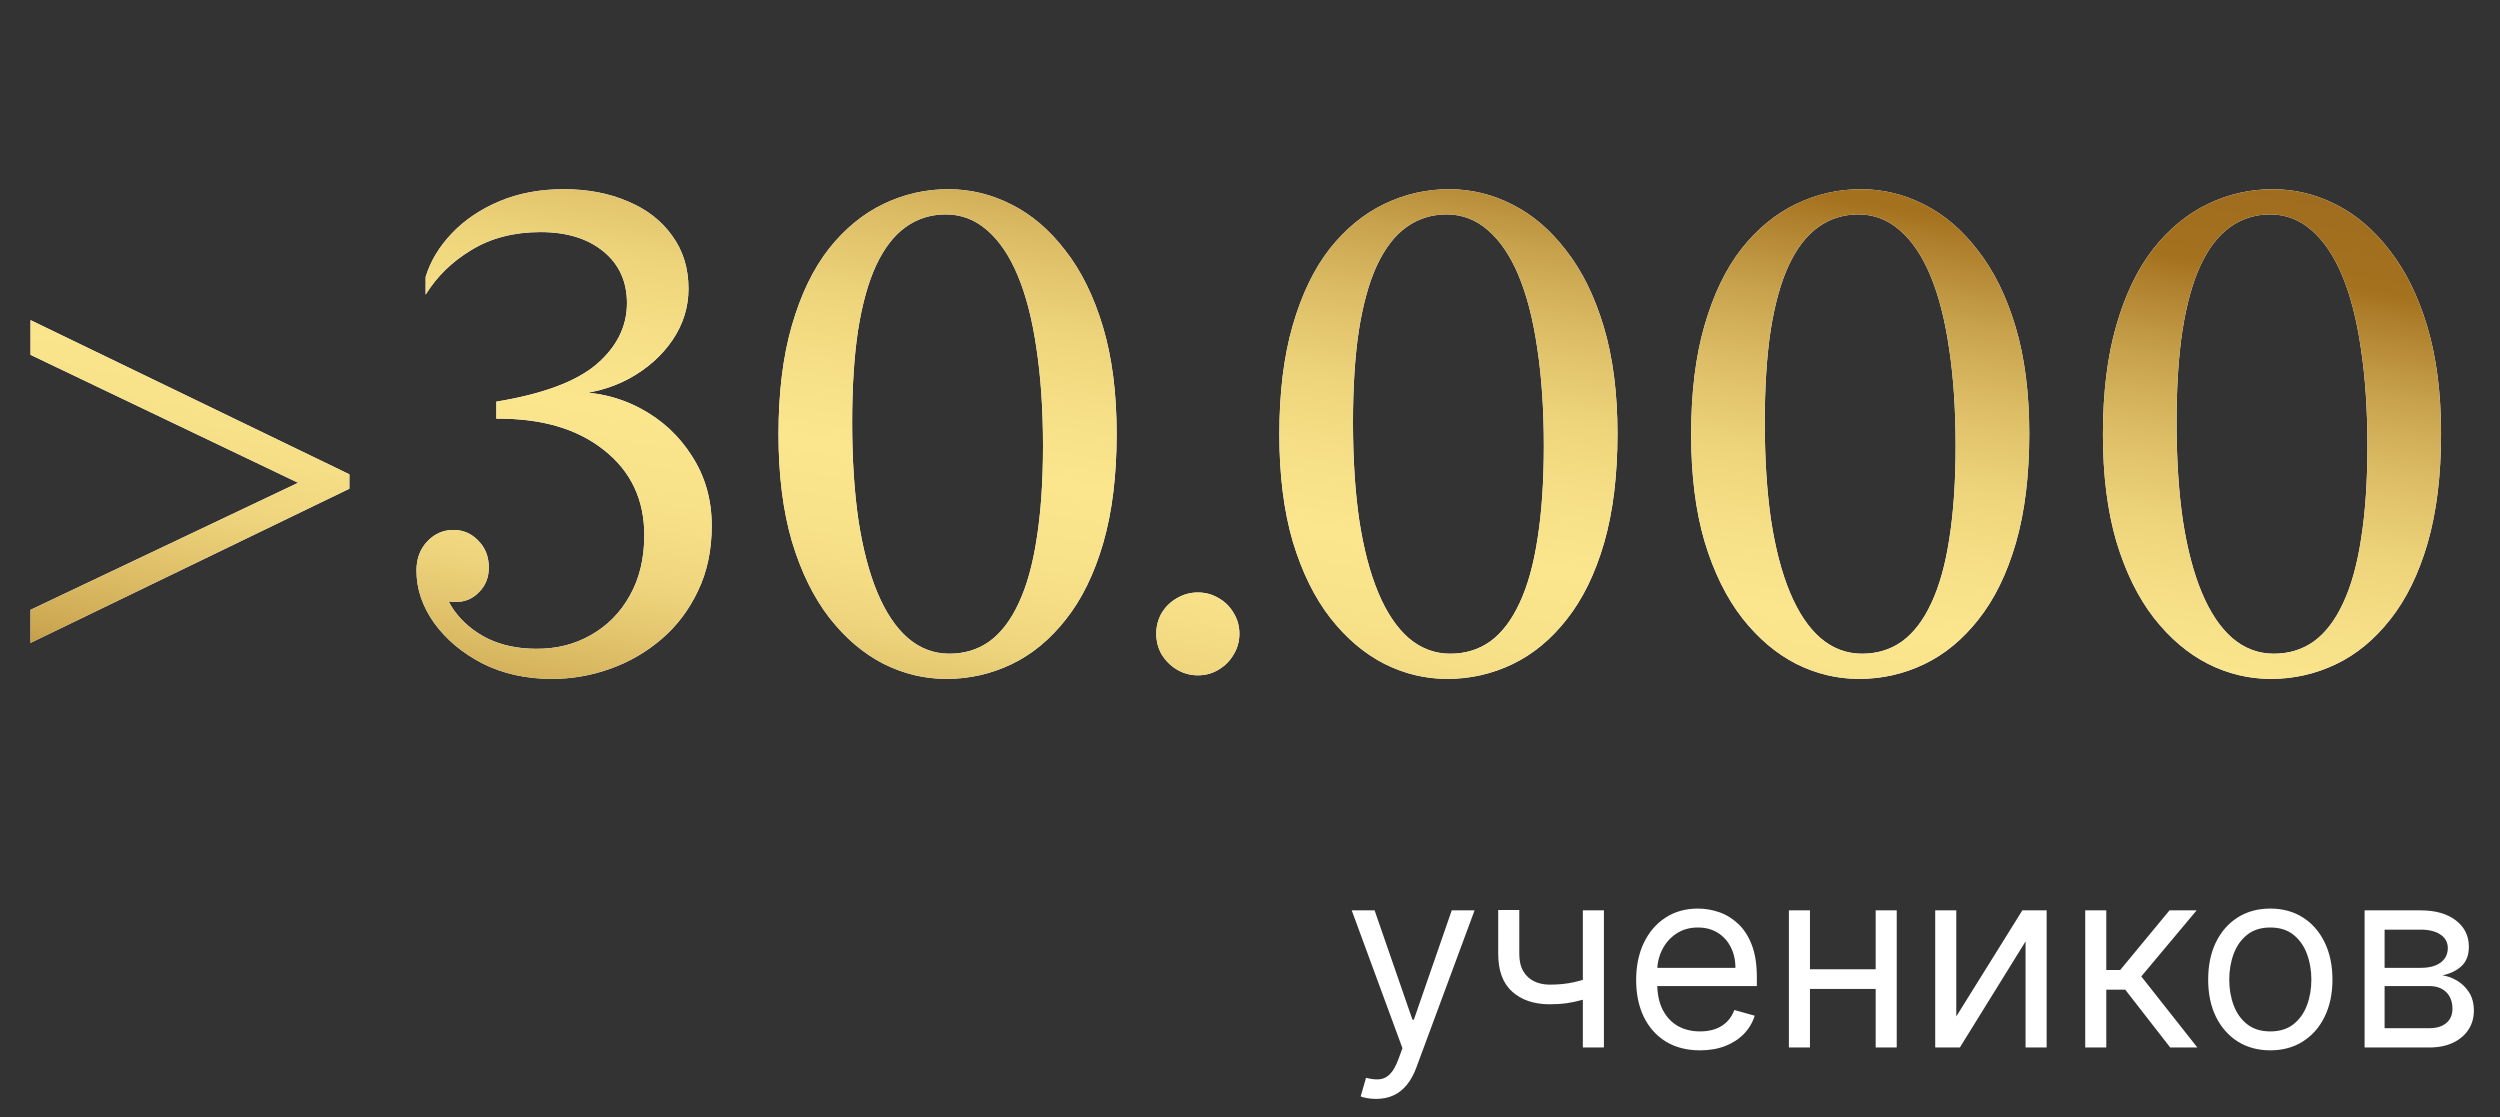
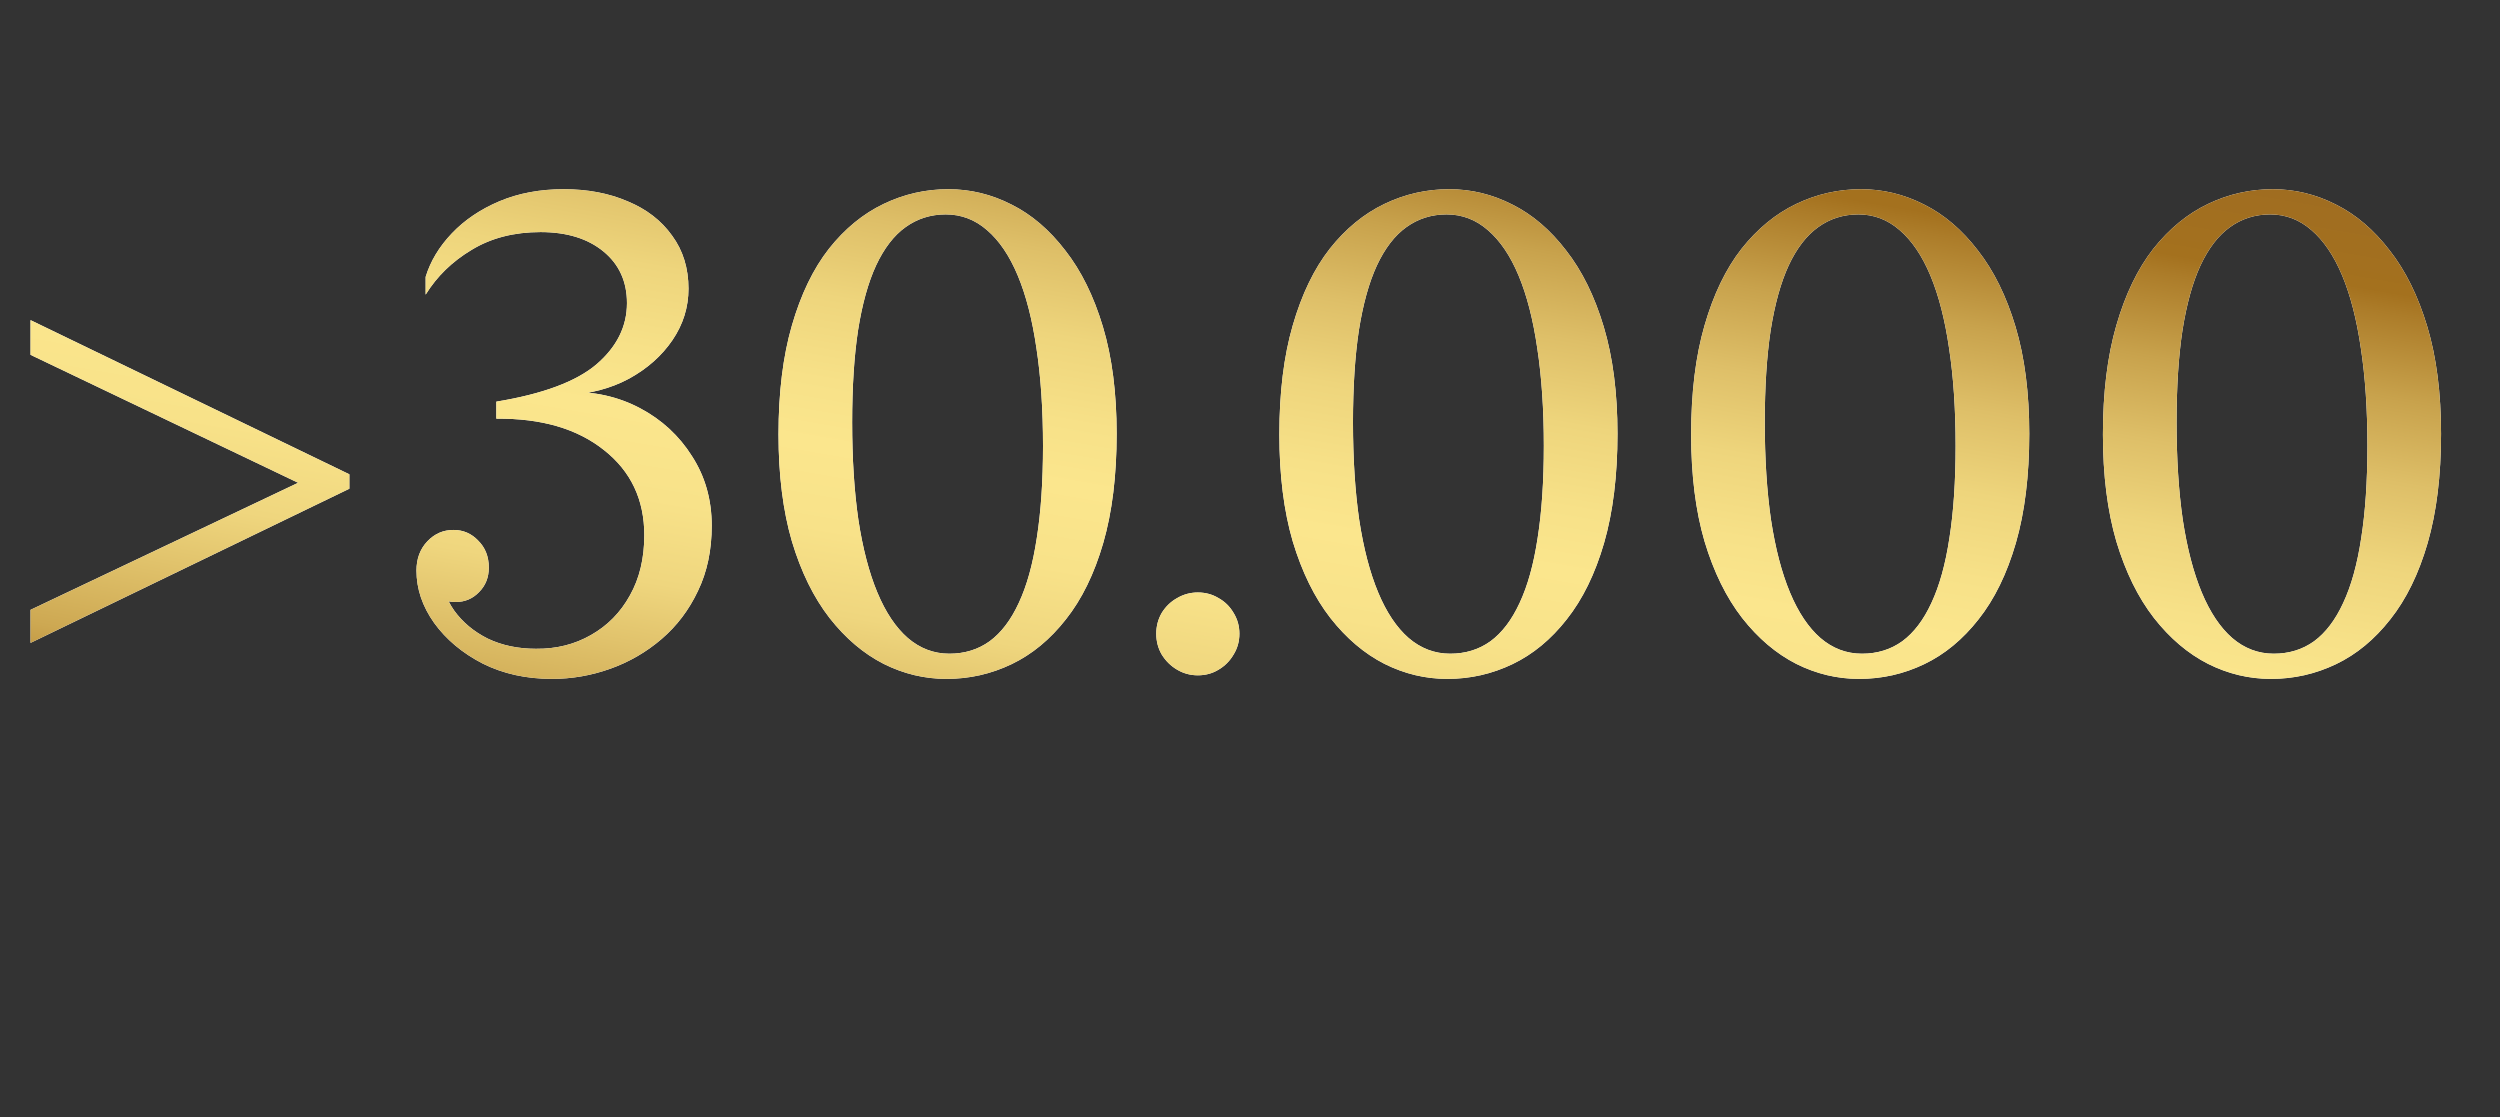
<svg xmlns="http://www.w3.org/2000/svg" width="179" height="80" viewBox="0 0 179 80" fill="none">
  <rect x="0" y="0" width="179" height="80" fill="#333333" stroke="none" />
  <path d="M2.187 25.406V22.922L25.015 33.961V34.992L2.187 46.031V43.664L22.577 33.984V35.156L2.187 25.406ZM39.523 48.609C37.679 48.609 36.023 48.242 34.554 47.508C33.101 46.758 31.944 45.789 31.085 44.602C30.241 43.414 29.819 42.164 29.819 40.852H31.577C31.608 41.914 31.921 42.867 32.515 43.711C33.124 44.555 33.929 45.227 34.929 45.727C35.944 46.211 37.093 46.453 38.374 46.453C39.827 46.469 41.14 46.141 42.312 45.469C43.499 44.797 44.429 43.852 45.101 42.633C45.788 41.414 46.132 39.977 46.132 38.32C46.132 35.773 45.171 33.742 43.249 32.227C41.327 30.695 38.757 29.945 35.538 29.977V28.758C38.866 28.211 41.257 27.32 42.71 26.086C44.163 24.836 44.89 23.375 44.89 21.703C44.89 20.156 44.327 18.922 43.202 18C42.077 17.078 40.577 16.617 38.702 16.617C36.812 16.617 35.171 17.039 33.78 17.883C32.39 18.711 31.288 19.781 30.476 21.094V19.828C30.819 18.703 31.444 17.664 32.351 16.711C33.257 15.758 34.39 14.992 35.749 14.414C37.124 13.836 38.663 13.547 40.366 13.547C42.069 13.547 43.593 13.836 44.937 14.414C46.296 14.977 47.358 15.797 48.124 16.875C48.905 17.938 49.296 19.203 49.296 20.672C49.296 22 48.913 23.227 48.148 24.352C47.382 25.477 46.343 26.398 45.03 27.117C43.718 27.82 42.226 28.211 40.554 28.289V28.055C42.507 28.008 44.265 28.398 45.827 29.227C47.39 30.055 48.632 31.203 49.554 32.672C50.491 34.125 50.96 35.781 50.96 37.641C50.96 39.391 50.632 40.945 49.976 42.305C49.335 43.664 48.468 44.812 47.374 45.75C46.28 46.688 45.054 47.398 43.694 47.883C42.335 48.367 40.944 48.609 39.523 48.609ZM32.468 37.945C33.171 37.945 33.765 38.203 34.249 38.719C34.749 39.219 34.999 39.859 34.999 40.641C34.999 41.344 34.765 41.93 34.296 42.398C33.843 42.867 33.288 43.102 32.632 43.102C31.976 43.102 31.405 42.891 30.921 42.469C30.452 42.047 30.218 41.508 30.218 40.852H29.819C29.819 40.008 30.077 39.312 30.593 38.766C31.108 38.219 31.733 37.945 32.468 37.945ZM67.765 48.609C66.202 48.609 64.702 48.25 63.265 47.531C61.827 46.797 60.538 45.703 59.398 44.25C58.257 42.781 57.358 40.953 56.702 38.766C56.062 36.578 55.741 34.023 55.741 31.102C55.741 28.102 56.062 25.5 56.702 23.297C57.343 21.078 58.226 19.25 59.351 17.812C60.491 16.375 61.796 15.305 63.265 14.602C64.733 13.898 66.28 13.547 67.905 13.547C69.483 13.547 70.991 13.914 72.429 14.648C73.866 15.367 75.147 16.461 76.272 17.93C77.413 19.383 78.311 21.203 78.968 23.391C79.624 25.578 79.952 28.133 79.952 31.055C79.952 34.055 79.632 36.664 78.991 38.883C78.351 41.086 77.46 42.906 76.319 44.344C75.194 45.781 73.897 46.852 72.429 47.555C70.96 48.258 69.405 48.609 67.765 48.609ZM67.976 46.805C69.069 46.805 70.03 46.508 70.858 45.914C71.686 45.305 72.382 44.391 72.944 43.172C73.522 41.938 73.952 40.391 74.233 38.531C74.53 36.656 74.679 34.453 74.679 31.922C74.679 29.312 74.522 26.984 74.21 24.938C73.913 22.891 73.468 21.156 72.874 19.734C72.28 18.312 71.546 17.227 70.671 16.477C69.811 15.727 68.827 15.352 67.718 15.352C66.64 15.352 65.679 15.656 64.835 16.266C64.007 16.859 63.304 17.773 62.726 19.008C62.163 20.227 61.733 21.773 61.437 23.648C61.155 25.508 61.015 27.703 61.015 30.234C61.015 32.844 61.163 35.172 61.46 37.219C61.773 39.266 62.226 41 62.819 42.422C63.413 43.844 64.14 44.93 64.999 45.68C65.874 46.43 66.866 46.805 67.976 46.805ZM85.765 48.352C85.233 48.352 84.741 48.219 84.288 47.953C83.835 47.688 83.468 47.328 83.186 46.875C82.921 46.422 82.788 45.922 82.788 45.375C82.788 44.828 82.921 44.328 83.186 43.875C83.468 43.422 83.835 43.07 84.288 42.82C84.741 42.555 85.233 42.422 85.765 42.422C86.311 42.422 86.804 42.555 87.241 42.82C87.694 43.07 88.054 43.422 88.319 43.875C88.601 44.328 88.741 44.828 88.741 45.375C88.741 45.922 88.601 46.422 88.319 46.875C88.054 47.328 87.694 47.688 87.241 47.953C86.804 48.219 86.311 48.352 85.765 48.352ZM103.624 48.609C102.062 48.609 100.562 48.25 99.124 47.531C97.686 46.797 96.397 45.703 95.257 44.25C94.116 42.781 93.218 40.953 92.561 38.766C91.921 36.578 91.601 34.023 91.601 31.102C91.601 28.102 91.921 25.5 92.561 23.297C93.202 21.078 94.085 19.25 95.21 17.812C96.351 16.375 97.655 15.305 99.124 14.602C100.593 13.898 102.14 13.547 103.765 13.547C105.343 13.547 106.851 13.914 108.288 14.648C109.726 15.367 111.007 16.461 112.132 17.93C113.272 19.383 114.171 21.203 114.827 23.391C115.483 25.578 115.812 28.133 115.812 31.055C115.812 34.055 115.491 36.664 114.851 38.883C114.21 41.086 113.319 42.906 112.179 44.344C111.054 45.781 109.757 46.852 108.288 47.555C106.819 48.258 105.265 48.609 103.624 48.609ZM103.835 46.805C104.929 46.805 105.89 46.508 106.718 45.914C107.546 45.305 108.241 44.391 108.804 43.172C109.382 41.938 109.812 40.391 110.093 38.531C110.39 36.656 110.538 34.453 110.538 31.922C110.538 29.312 110.382 26.984 110.069 24.938C109.772 22.891 109.327 21.156 108.733 19.734C108.14 18.312 107.405 17.227 106.53 16.477C105.671 15.727 104.687 15.352 103.577 15.352C102.499 15.352 101.538 15.656 100.694 16.266C99.866 16.859 99.163 17.773 98.585 19.008C98.022 20.227 97.593 21.773 97.296 23.648C97.015 25.508 96.874 27.703 96.874 30.234C96.874 32.844 97.022 35.172 97.319 37.219C97.632 39.266 98.085 41 98.679 42.422C99.272 43.844 99.999 44.93 100.858 45.68C101.733 46.43 102.726 46.805 103.835 46.805ZM133.108 48.609C131.546 48.609 130.046 48.25 128.608 47.531C127.171 46.797 125.882 45.703 124.741 44.25C123.601 42.781 122.702 40.953 122.046 38.766C121.405 36.578 121.085 34.023 121.085 31.102C121.085 28.102 121.405 25.5 122.046 23.297C122.687 21.078 123.569 19.25 124.694 17.812C125.835 16.375 127.14 15.305 128.608 14.602C130.077 13.898 131.624 13.547 133.249 13.547C134.827 13.547 136.335 13.914 137.772 14.648C139.21 15.367 140.491 16.461 141.616 17.93C142.757 19.383 143.655 21.203 144.312 23.391C144.968 25.578 145.296 28.133 145.296 31.055C145.296 34.055 144.976 36.664 144.335 38.883C143.694 41.086 142.804 42.906 141.663 44.344C140.538 45.781 139.241 46.852 137.772 47.555C136.304 48.258 134.749 48.609 133.108 48.609ZM133.319 46.805C134.413 46.805 135.374 46.508 136.202 45.914C137.03 45.305 137.726 44.391 138.288 43.172C138.866 41.938 139.296 40.391 139.577 38.531C139.874 36.656 140.022 34.453 140.022 31.922C140.022 29.312 139.866 26.984 139.554 24.938C139.257 22.891 138.812 21.156 138.218 19.734C137.624 18.312 136.89 17.227 136.015 16.477C135.155 15.727 134.171 15.352 133.062 15.352C131.983 15.352 131.022 15.656 130.179 16.266C129.351 16.859 128.647 17.773 128.069 19.008C127.507 20.227 127.077 21.773 126.78 23.648C126.499 25.508 126.358 27.703 126.358 30.234C126.358 32.844 126.507 35.172 126.804 37.219C127.116 39.266 127.569 41 128.163 42.422C128.757 43.844 129.483 44.93 130.343 45.68C131.218 46.43 132.21 46.805 133.319 46.805ZM162.593 48.609C161.03 48.609 159.53 48.25 158.093 47.531C156.655 46.797 155.366 45.703 154.226 44.25C153.085 42.781 152.187 40.953 151.53 38.766C150.89 36.578 150.569 34.023 150.569 31.102C150.569 28.102 150.89 25.5 151.53 23.297C152.171 21.078 153.054 19.25 154.179 17.812C155.319 16.375 156.624 15.305 158.093 14.602C159.562 13.898 161.108 13.547 162.733 13.547C164.312 13.547 165.819 13.914 167.257 14.648C168.694 15.367 169.976 16.461 171.101 17.93C172.241 19.383 173.14 21.203 173.796 23.391C174.452 25.578 174.78 28.133 174.78 31.055C174.78 34.055 174.46 36.664 173.819 38.883C173.179 41.086 172.288 42.906 171.147 44.344C170.022 45.781 168.726 46.852 167.257 47.555C165.788 48.258 164.233 48.609 162.593 48.609ZM162.804 46.805C163.897 46.805 164.858 46.508 165.687 45.914C166.515 45.305 167.21 44.391 167.772 43.172C168.351 41.938 168.78 40.391 169.062 38.531C169.358 36.656 169.507 34.453 169.507 31.922C169.507 29.312 169.351 26.984 169.038 24.938C168.741 22.891 168.296 21.156 167.702 19.734C167.108 18.312 166.374 17.227 165.499 16.477C164.64 15.727 163.655 15.352 162.546 15.352C161.468 15.352 160.507 15.656 159.663 16.266C158.835 16.859 158.132 17.773 157.554 19.008C156.991 20.227 156.562 21.773 156.265 23.648C155.983 25.508 155.843 27.703 155.843 30.234C155.843 32.844 155.991 35.172 156.288 37.219C156.601 39.266 157.054 41 157.647 42.422C158.241 43.844 158.968 44.93 159.827 45.68C160.702 46.43 161.694 46.805 162.804 46.805Z" fill="white" />
  <path d="M2.187 25.406V22.922L25.015 33.961V34.992L2.187 46.031V43.664L22.577 33.984V35.156L2.187 25.406ZM39.523 48.609C37.679 48.609 36.023 48.242 34.554 47.508C33.101 46.758 31.944 45.789 31.085 44.602C30.241 43.414 29.819 42.164 29.819 40.852H31.577C31.608 41.914 31.921 42.867 32.515 43.711C33.124 44.555 33.929 45.227 34.929 45.727C35.944 46.211 37.093 46.453 38.374 46.453C39.827 46.469 41.14 46.141 42.312 45.469C43.499 44.797 44.429 43.852 45.101 42.633C45.788 41.414 46.132 39.977 46.132 38.32C46.132 35.773 45.171 33.742 43.249 32.227C41.327 30.695 38.757 29.945 35.538 29.977V28.758C38.866 28.211 41.257 27.32 42.71 26.086C44.163 24.836 44.89 23.375 44.89 21.703C44.89 20.156 44.327 18.922 43.202 18C42.077 17.078 40.577 16.617 38.702 16.617C36.812 16.617 35.171 17.039 33.78 17.883C32.39 18.711 31.288 19.781 30.476 21.094V19.828C30.819 18.703 31.444 17.664 32.351 16.711C33.257 15.758 34.39 14.992 35.749 14.414C37.124 13.836 38.663 13.547 40.366 13.547C42.069 13.547 43.593 13.836 44.937 14.414C46.296 14.977 47.358 15.797 48.124 16.875C48.905 17.938 49.296 19.203 49.296 20.672C49.296 22 48.913 23.227 48.148 24.352C47.382 25.477 46.343 26.398 45.03 27.117C43.718 27.82 42.226 28.211 40.554 28.289V28.055C42.507 28.008 44.265 28.398 45.827 29.227C47.39 30.055 48.632 31.203 49.554 32.672C50.491 34.125 50.96 35.781 50.96 37.641C50.96 39.391 50.632 40.945 49.976 42.305C49.335 43.664 48.468 44.812 47.374 45.75C46.28 46.688 45.054 47.398 43.694 47.883C42.335 48.367 40.944 48.609 39.523 48.609ZM32.468 37.945C33.171 37.945 33.765 38.203 34.249 38.719C34.749 39.219 34.999 39.859 34.999 40.641C34.999 41.344 34.765 41.93 34.296 42.398C33.843 42.867 33.288 43.102 32.632 43.102C31.976 43.102 31.405 42.891 30.921 42.469C30.452 42.047 30.218 41.508 30.218 40.852H29.819C29.819 40.008 30.077 39.312 30.593 38.766C31.108 38.219 31.733 37.945 32.468 37.945ZM67.765 48.609C66.202 48.609 64.702 48.25 63.265 47.531C61.827 46.797 60.538 45.703 59.398 44.25C58.257 42.781 57.358 40.953 56.702 38.766C56.062 36.578 55.741 34.023 55.741 31.102C55.741 28.102 56.062 25.5 56.702 23.297C57.343 21.078 58.226 19.25 59.351 17.812C60.491 16.375 61.796 15.305 63.265 14.602C64.733 13.898 66.28 13.547 67.905 13.547C69.483 13.547 70.991 13.914 72.429 14.648C73.866 15.367 75.147 16.461 76.272 17.93C77.413 19.383 78.311 21.203 78.968 23.391C79.624 25.578 79.952 28.133 79.952 31.055C79.952 34.055 79.632 36.664 78.991 38.883C78.351 41.086 77.46 42.906 76.319 44.344C75.194 45.781 73.897 46.852 72.429 47.555C70.96 48.258 69.405 48.609 67.765 48.609ZM67.976 46.805C69.069 46.805 70.03 46.508 70.858 45.914C71.686 45.305 72.382 44.391 72.944 43.172C73.522 41.938 73.952 40.391 74.233 38.531C74.53 36.656 74.679 34.453 74.679 31.922C74.679 29.312 74.522 26.984 74.21 24.938C73.913 22.891 73.468 21.156 72.874 19.734C72.28 18.312 71.546 17.227 70.671 16.477C69.811 15.727 68.827 15.352 67.718 15.352C66.64 15.352 65.679 15.656 64.835 16.266C64.007 16.859 63.304 17.773 62.726 19.008C62.163 20.227 61.733 21.773 61.437 23.648C61.155 25.508 61.015 27.703 61.015 30.234C61.015 32.844 61.163 35.172 61.46 37.219C61.773 39.266 62.226 41 62.819 42.422C63.413 43.844 64.14 44.93 64.999 45.68C65.874 46.43 66.866 46.805 67.976 46.805ZM85.765 48.352C85.233 48.352 84.741 48.219 84.288 47.953C83.835 47.688 83.468 47.328 83.186 46.875C82.921 46.422 82.788 45.922 82.788 45.375C82.788 44.828 82.921 44.328 83.186 43.875C83.468 43.422 83.835 43.07 84.288 42.82C84.741 42.555 85.233 42.422 85.765 42.422C86.311 42.422 86.804 42.555 87.241 42.82C87.694 43.07 88.054 43.422 88.319 43.875C88.601 44.328 88.741 44.828 88.741 45.375C88.741 45.922 88.601 46.422 88.319 46.875C88.054 47.328 87.694 47.688 87.241 47.953C86.804 48.219 86.311 48.352 85.765 48.352ZM103.624 48.609C102.062 48.609 100.562 48.25 99.124 47.531C97.686 46.797 96.397 45.703 95.257 44.25C94.116 42.781 93.218 40.953 92.561 38.766C91.921 36.578 91.601 34.023 91.601 31.102C91.601 28.102 91.921 25.5 92.561 23.297C93.202 21.078 94.085 19.25 95.21 17.812C96.351 16.375 97.655 15.305 99.124 14.602C100.593 13.898 102.14 13.547 103.765 13.547C105.343 13.547 106.851 13.914 108.288 14.648C109.726 15.367 111.007 16.461 112.132 17.93C113.272 19.383 114.171 21.203 114.827 23.391C115.483 25.578 115.812 28.133 115.812 31.055C115.812 34.055 115.491 36.664 114.851 38.883C114.21 41.086 113.319 42.906 112.179 44.344C111.054 45.781 109.757 46.852 108.288 47.555C106.819 48.258 105.265 48.609 103.624 48.609ZM103.835 46.805C104.929 46.805 105.89 46.508 106.718 45.914C107.546 45.305 108.241 44.391 108.804 43.172C109.382 41.938 109.812 40.391 110.093 38.531C110.39 36.656 110.538 34.453 110.538 31.922C110.538 29.312 110.382 26.984 110.069 24.938C109.772 22.891 109.327 21.156 108.733 19.734C108.14 18.312 107.405 17.227 106.53 16.477C105.671 15.727 104.687 15.352 103.577 15.352C102.499 15.352 101.538 15.656 100.694 16.266C99.866 16.859 99.163 17.773 98.585 19.008C98.022 20.227 97.593 21.773 97.296 23.648C97.015 25.508 96.874 27.703 96.874 30.234C96.874 32.844 97.022 35.172 97.319 37.219C97.632 39.266 98.085 41 98.679 42.422C99.272 43.844 99.999 44.93 100.858 45.68C101.733 46.43 102.726 46.805 103.835 46.805ZM133.108 48.609C131.546 48.609 130.046 48.25 128.608 47.531C127.171 46.797 125.882 45.703 124.741 44.25C123.601 42.781 122.702 40.953 122.046 38.766C121.405 36.578 121.085 34.023 121.085 31.102C121.085 28.102 121.405 25.5 122.046 23.297C122.687 21.078 123.569 19.25 124.694 17.812C125.835 16.375 127.14 15.305 128.608 14.602C130.077 13.898 131.624 13.547 133.249 13.547C134.827 13.547 136.335 13.914 137.772 14.648C139.21 15.367 140.491 16.461 141.616 17.93C142.757 19.383 143.655 21.203 144.312 23.391C144.968 25.578 145.296 28.133 145.296 31.055C145.296 34.055 144.976 36.664 144.335 38.883C143.694 41.086 142.804 42.906 141.663 44.344C140.538 45.781 139.241 46.852 137.772 47.555C136.304 48.258 134.749 48.609 133.108 48.609ZM133.319 46.805C134.413 46.805 135.374 46.508 136.202 45.914C137.03 45.305 137.726 44.391 138.288 43.172C138.866 41.938 139.296 40.391 139.577 38.531C139.874 36.656 140.022 34.453 140.022 31.922C140.022 29.312 139.866 26.984 139.554 24.938C139.257 22.891 138.812 21.156 138.218 19.734C137.624 18.312 136.89 17.227 136.015 16.477C135.155 15.727 134.171 15.352 133.062 15.352C131.983 15.352 131.022 15.656 130.179 16.266C129.351 16.859 128.647 17.773 128.069 19.008C127.507 20.227 127.077 21.773 126.78 23.648C126.499 25.508 126.358 27.703 126.358 30.234C126.358 32.844 126.507 35.172 126.804 37.219C127.116 39.266 127.569 41 128.163 42.422C128.757 43.844 129.483 44.93 130.343 45.68C131.218 46.43 132.21 46.805 133.319 46.805ZM162.593 48.609C161.03 48.609 159.53 48.25 158.093 47.531C156.655 46.797 155.366 45.703 154.226 44.25C153.085 42.781 152.187 40.953 151.53 38.766C150.89 36.578 150.569 34.023 150.569 31.102C150.569 28.102 150.89 25.5 151.53 23.297C152.171 21.078 153.054 19.25 154.179 17.812C155.319 16.375 156.624 15.305 158.093 14.602C159.562 13.898 161.108 13.547 162.733 13.547C164.312 13.547 165.819 13.914 167.257 14.648C168.694 15.367 169.976 16.461 171.101 17.93C172.241 19.383 173.14 21.203 173.796 23.391C174.452 25.578 174.78 28.133 174.78 31.055C174.78 34.055 174.46 36.664 173.819 38.883C173.179 41.086 172.288 42.906 171.147 44.344C170.022 45.781 168.726 46.852 167.257 47.555C165.788 48.258 164.233 48.609 162.593 48.609ZM162.804 46.805C163.897 46.805 164.858 46.508 165.687 45.914C166.515 45.305 167.21 44.391 167.772 43.172C168.351 41.938 168.78 40.391 169.062 38.531C169.358 36.656 169.507 34.453 169.507 31.922C169.507 29.312 169.351 26.984 169.038 24.938C168.741 22.891 168.296 21.156 167.702 19.734C167.108 18.312 166.374 17.227 165.499 16.477C164.64 15.727 163.655 15.352 162.546 15.352C161.468 15.352 160.507 15.656 159.663 16.266C158.835 16.859 158.132 17.773 157.554 19.008C156.991 20.227 156.562 21.773 156.265 23.648C155.983 25.508 155.843 27.703 155.843 30.234C155.843 32.844 155.991 35.172 156.288 37.219C156.601 39.266 157.054 41 157.647 42.422C158.241 43.844 158.968 44.93 159.827 45.68C160.702 46.43 161.694 46.805 162.804 46.805Z" fill="url(#paint0_linear_37_336)" />
-   <path d="M98.523 78.682C98.267 78.682 98.04 78.66 97.839 78.618C97.639 78.579 97.5 78.541 97.424 78.503L97.807 77.173C98.174 77.267 98.498 77.301 98.779 77.276C99.06 77.25 99.309 77.124 99.527 76.898C99.748 76.677 99.951 76.317 100.134 75.818L100.415 75.051L96.784 65.182H98.421L101.131 73.006H101.233L103.944 65.182H105.58L101.412 76.432C101.225 76.939 100.993 77.359 100.716 77.691C100.439 78.028 100.117 78.277 99.75 78.439C99.388 78.601 98.979 78.682 98.523 78.682ZM114.84 65.182V75H113.332V65.182H114.84ZM114.252 69.861V71.267C113.911 71.395 113.573 71.508 113.236 71.606C112.899 71.7 112.546 71.774 112.175 71.829C111.804 71.881 111.397 71.906 110.954 71.906C109.842 71.906 108.949 71.606 108.276 71.005C107.607 70.404 107.272 69.503 107.272 68.301V65.156H108.781V68.301C108.781 68.804 108.877 69.217 109.068 69.541C109.26 69.865 109.52 70.106 109.848 70.263C110.176 70.421 110.545 70.5 110.954 70.5C111.593 70.5 112.171 70.442 112.686 70.327C113.206 70.208 113.728 70.053 114.252 69.861ZM121.725 75.204C120.779 75.204 119.963 74.996 119.277 74.578C118.595 74.156 118.068 73.568 117.698 72.814C117.331 72.055 117.148 71.173 117.148 70.168C117.148 69.162 117.331 68.276 117.698 67.508C118.068 66.737 118.584 66.136 119.245 65.706C119.909 65.271 120.685 65.054 121.571 65.054C122.083 65.054 122.588 65.139 123.086 65.31C123.585 65.48 124.039 65.757 124.448 66.141C124.857 66.52 125.183 67.023 125.426 67.649C125.669 68.276 125.79 69.047 125.79 69.963V70.602H118.222V69.298H124.256C124.256 68.744 124.145 68.25 123.924 67.815C123.706 67.381 123.395 67.038 122.99 66.786C122.59 66.535 122.117 66.409 121.571 66.409C120.97 66.409 120.451 66.558 120.012 66.856C119.577 67.151 119.242 67.534 119.008 68.007C118.774 68.48 118.657 68.987 118.657 69.528V70.398C118.657 71.139 118.784 71.768 119.04 72.283C119.3 72.795 119.66 73.185 120.12 73.453C120.581 73.717 121.115 73.849 121.725 73.849C122.121 73.849 122.479 73.794 122.799 73.683C123.122 73.568 123.402 73.398 123.636 73.172C123.87 72.942 124.051 72.656 124.179 72.315L125.637 72.724C125.483 73.219 125.225 73.653 124.863 74.028C124.501 74.399 124.054 74.689 123.521 74.898C122.988 75.102 122.389 75.204 121.725 75.204ZM134.656 69.401V70.807H129.235V69.401H134.656ZM129.593 65.182V75H128.085V65.182H129.593ZM135.806 65.182V75H134.298V65.182H135.806ZM140.07 72.776L144.8 65.182H146.539V75H145.03V67.406L140.326 75H138.561V65.182H140.07V72.776ZM149.302 75V65.182H150.81V69.452H151.807L155.336 65.182H157.279L153.316 69.912L157.33 75H155.387L152.165 70.858H150.81V75H149.302ZM162.554 75.204C161.668 75.204 160.89 74.994 160.221 74.572C159.556 74.15 159.036 73.56 158.661 72.801C158.29 72.043 158.105 71.156 158.105 70.142C158.105 69.119 158.29 68.227 158.661 67.464C159.036 66.701 159.556 66.109 160.221 65.687C160.89 65.265 161.668 65.054 162.554 65.054C163.44 65.054 164.216 65.265 164.881 65.687C165.55 66.109 166.07 66.701 166.44 67.464C166.815 68.227 167.003 69.119 167.003 70.142C167.003 71.156 166.815 72.043 166.44 72.801C166.07 73.56 165.55 74.15 164.881 74.572C164.216 74.994 163.44 75.204 162.554 75.204ZM162.554 73.849C163.227 73.849 163.781 73.677 164.216 73.332C164.65 72.987 164.972 72.533 165.181 71.97C165.39 71.408 165.494 70.798 165.494 70.142C165.494 69.486 165.39 68.874 165.181 68.308C164.972 67.741 164.65 67.283 164.216 66.933C163.781 66.584 163.227 66.409 162.554 66.409C161.881 66.409 161.327 66.584 160.892 66.933C160.457 67.283 160.136 67.741 159.927 68.308C159.718 68.874 159.614 69.486 159.614 70.142C159.614 70.798 159.718 71.408 159.927 71.97C160.136 72.533 160.457 72.987 160.892 73.332C161.327 73.677 161.881 73.849 162.554 73.849ZM169.305 75V65.182H173.32C174.377 65.182 175.216 65.421 175.838 65.898C176.46 66.375 176.771 67.006 176.771 67.79C176.771 68.386 176.595 68.849 176.241 69.177C175.887 69.501 175.433 69.72 174.879 69.835C175.242 69.886 175.593 70.014 175.934 70.219C176.279 70.423 176.565 70.704 176.791 71.062C177.016 71.416 177.129 71.851 177.129 72.367C177.129 72.869 177.002 73.319 176.746 73.715C176.49 74.112 176.124 74.425 175.646 74.655C175.169 74.885 174.598 75 173.933 75H169.305ZM170.737 73.619H173.933C174.453 73.619 174.86 73.496 175.154 73.249C175.448 73.001 175.595 72.665 175.595 72.239C175.595 71.731 175.448 71.333 175.154 71.043C174.86 70.749 174.453 70.602 173.933 70.602H170.737V73.619ZM170.737 69.298H173.32C173.725 69.298 174.072 69.243 174.362 69.132C174.651 69.017 174.873 68.855 175.026 68.646C175.184 68.433 175.263 68.182 175.263 67.892C175.263 67.479 175.09 67.155 174.745 66.921C174.4 66.682 173.925 66.562 173.32 66.562H170.737V69.298Z" fill="white" />
  <defs>
    <linearGradient id="paint0_linear_37_336" x1="252.119" y1="-13.372" x2="226.818" y2="133.158" gradientUnits="userSpaceOnUse">
      <stop stop-color="#231210" />
      <stop offset="0.19" stop-color="#976426" />
      <stop offset="0.32" stop-color="#A4711E" />
      <stop offset="0.33" stop-color="#AC7C29" />
      <stop offset="0.37" stop-color="#C8A24C" />
      <stop offset="0.41" stop-color="#DEBF68" />
      <stop offset="0.45" stop-color="#EED57C" />
      <stop offset="0.49" stop-color="#F7E188" />
      <stop offset="0.52" stop-color="#FBE68D" />
      <stop offset="0.56" stop-color="#F8E289" />
      <stop offset="0.6" stop-color="#EFD67E" />
      <stop offset="0.63" stop-color="#E1C36C" />
      <stop offset="0.67" stop-color="#CDA852" />
      <stop offset="0.7" stop-color="#B48632" />
      <stop offset="0.71" stop-color="#AA7825" />
      <stop offset="0.85" stop-color="#915D26" />
      <stop offset="1" stop-color="#4C3E1C" />
    </linearGradient>
  </defs>
</svg>